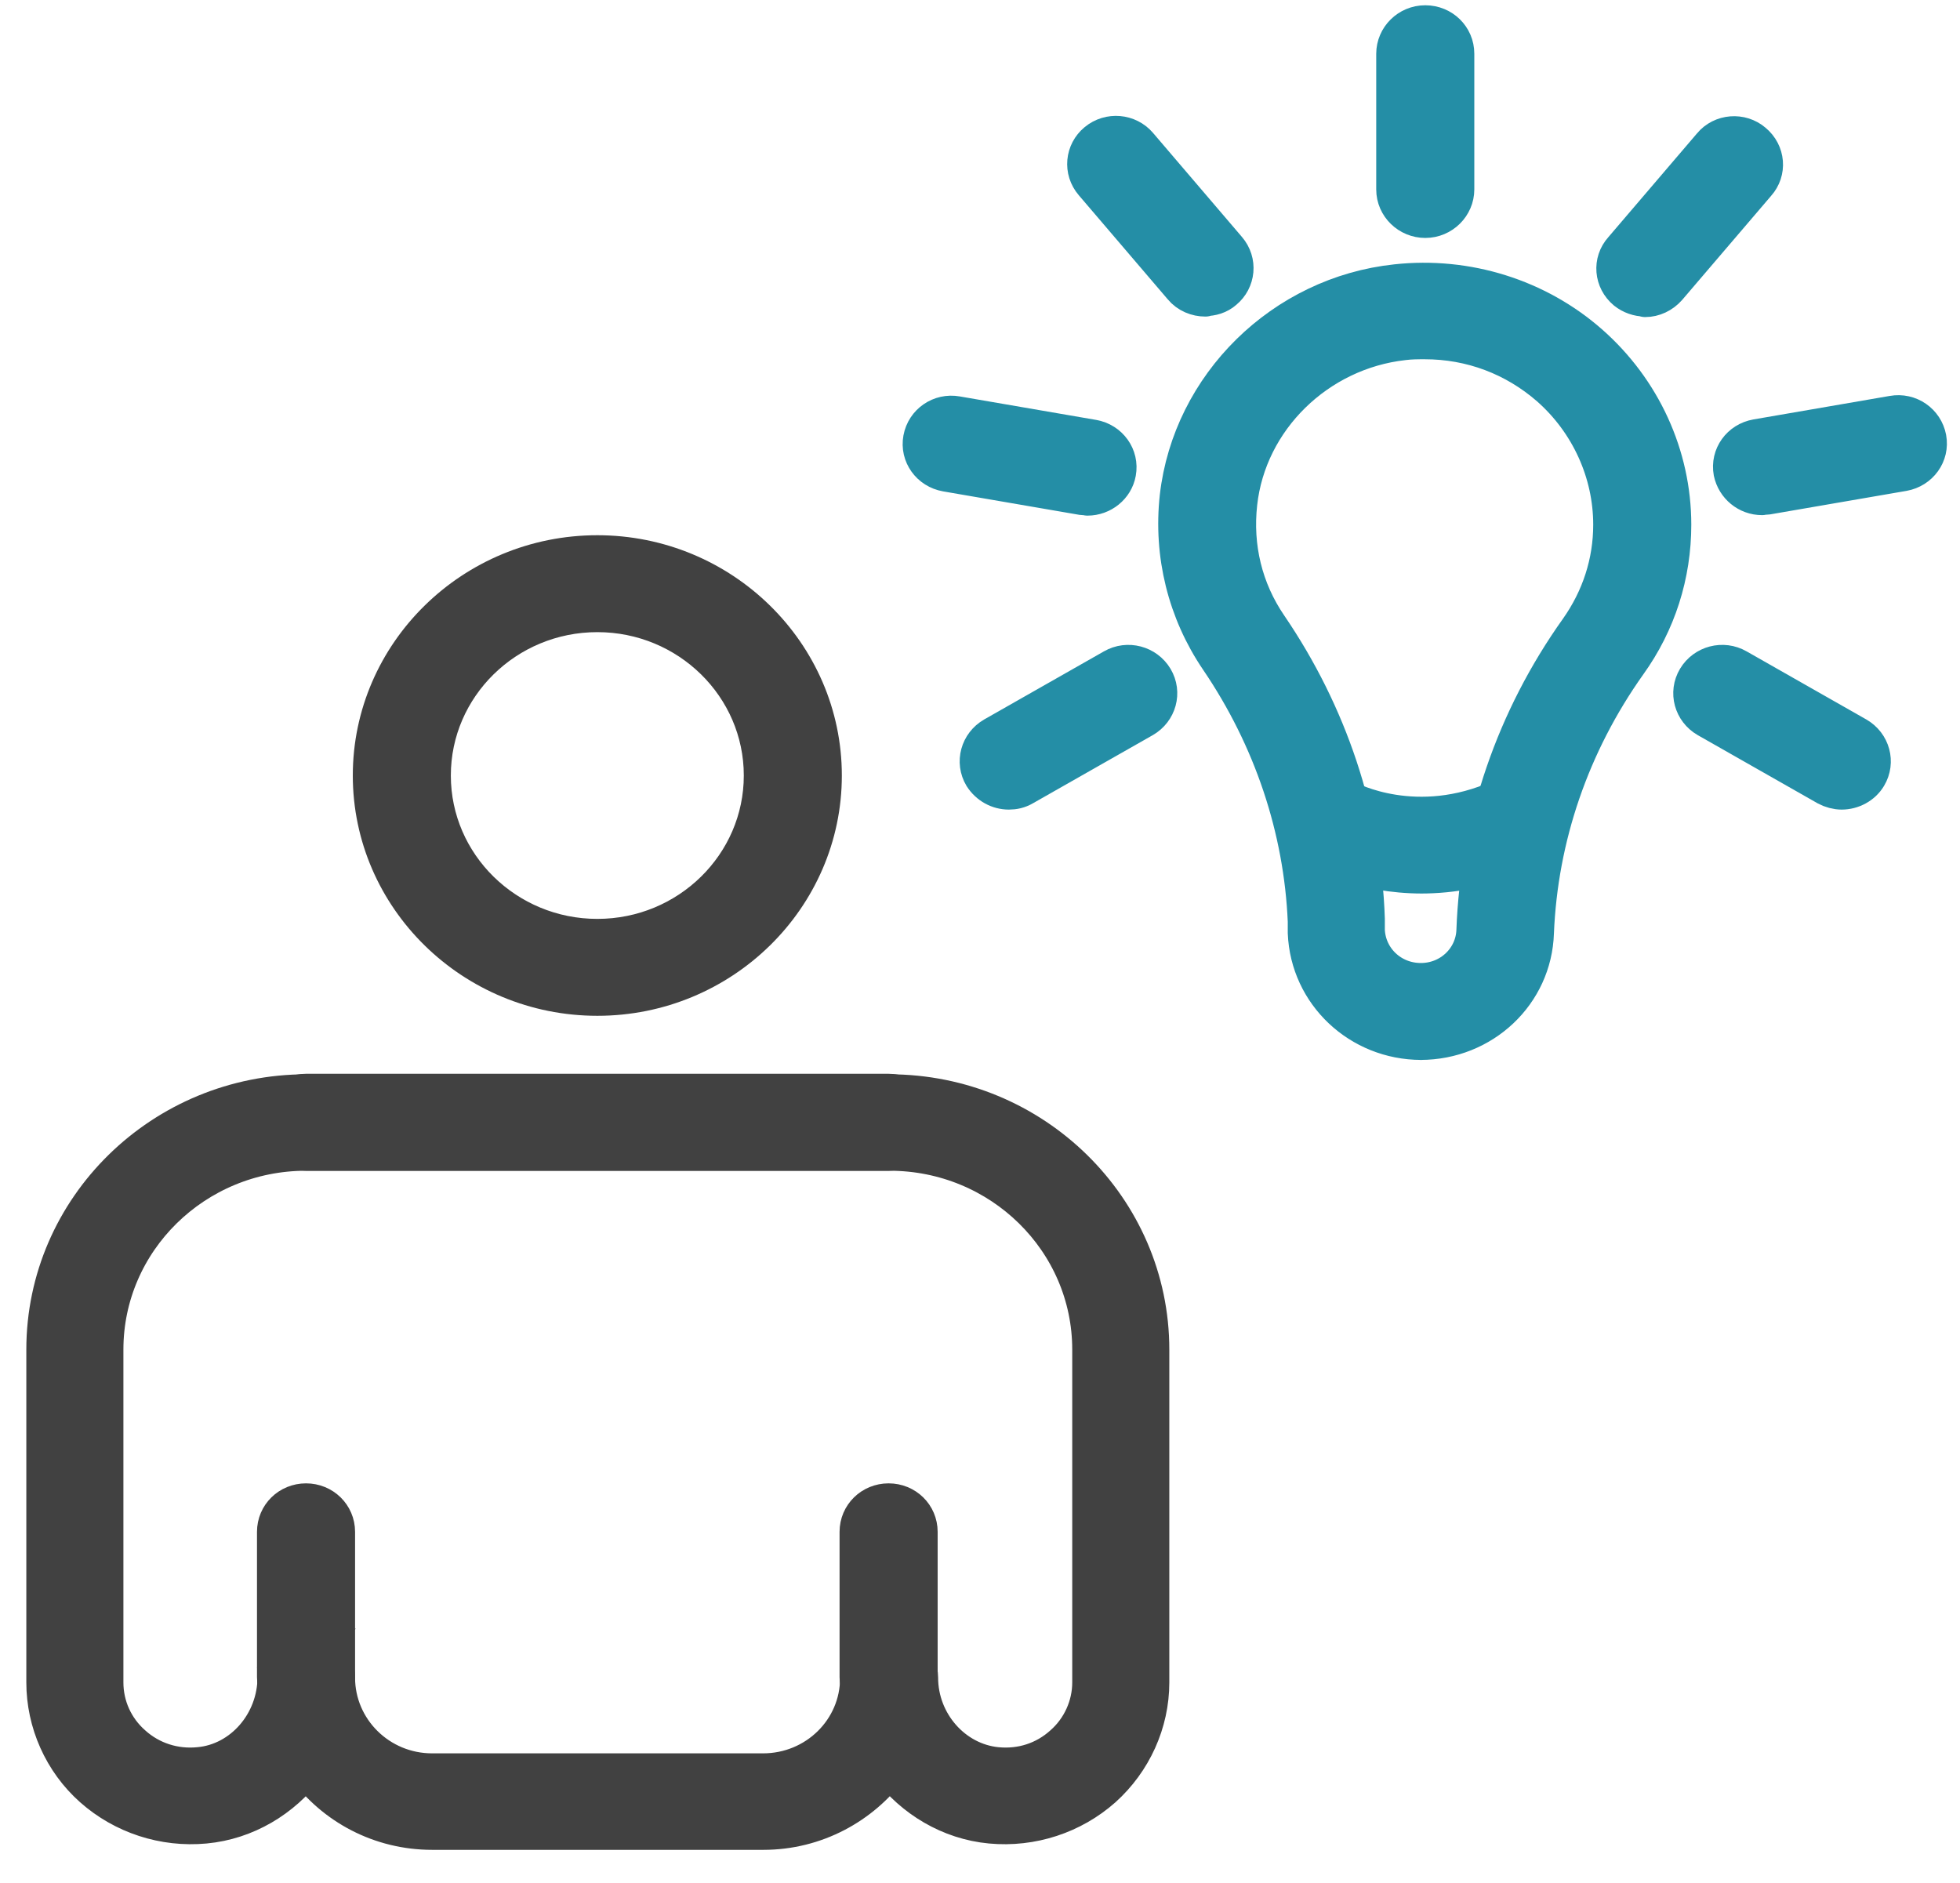
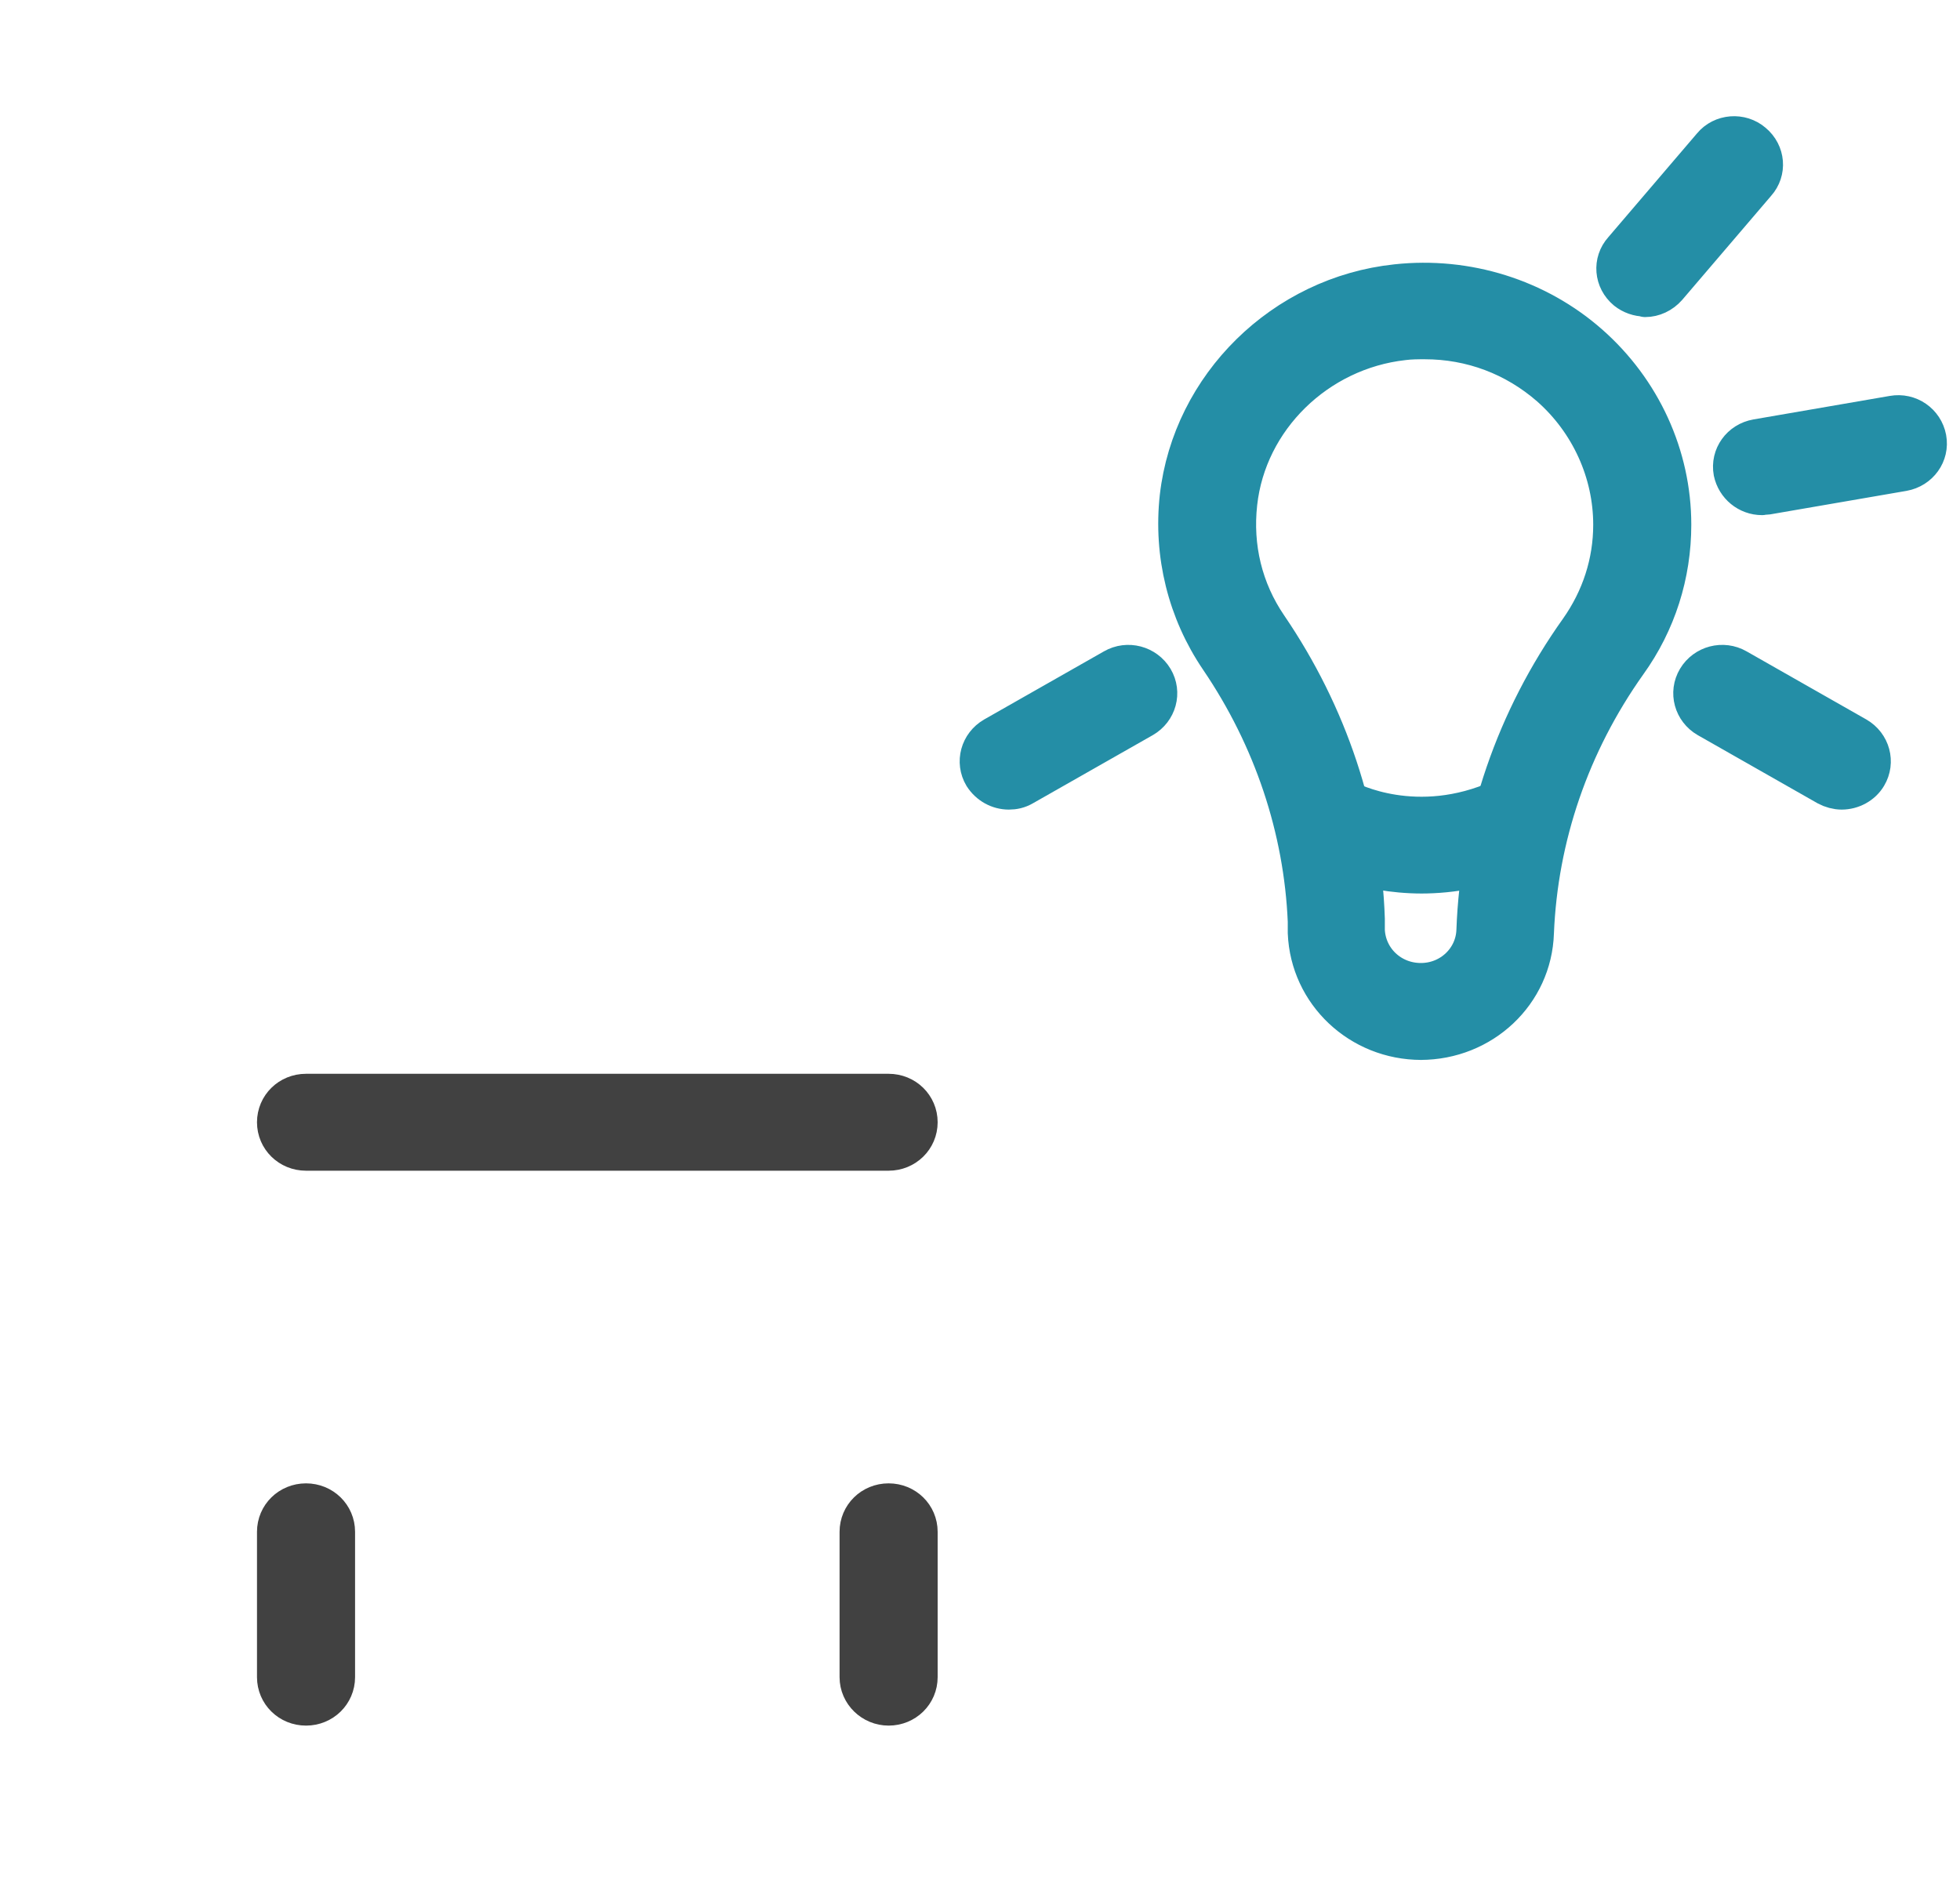
<svg xmlns="http://www.w3.org/2000/svg" width="51" height="49" viewBox="0 0 51 49" fill="none">
  <path d="M36.984 27.082C35.382 27.082 34.072 25.847 34.008 24.274V23.975C33.906 21.566 33.118 19.207 31.719 17.148C30.88 15.913 30.511 14.428 30.676 12.93C31.007 10.035 33.385 7.688 36.335 7.376C38.167 7.177 39.998 7.751 41.359 8.949C42.719 10.147 43.508 11.857 43.508 13.654C43.508 14.952 43.114 16.2 42.351 17.261C40.863 19.357 40.036 21.778 39.934 24.274C39.884 25.847 38.574 27.082 36.959 27.082H36.984ZM37.086 8.849C36.895 8.849 36.704 8.849 36.514 8.874C34.275 9.124 32.457 10.896 32.215 13.092C32.088 14.24 32.355 15.351 33.004 16.3C34.568 18.596 35.445 21.229 35.534 23.913V24.212C35.572 24.973 36.196 25.56 36.971 25.56C37.747 25.56 38.37 24.961 38.396 24.212C38.497 21.416 39.426 18.708 41.079 16.387C41.651 15.576 41.956 14.64 41.956 13.654C41.956 12.293 41.359 10.983 40.329 10.072C39.413 9.273 38.281 8.849 37.073 8.849H37.086Z" fill="#248EA6" stroke="#248EA6" stroke-linejoin="round" />
  <path d="M37.009 22.752C35.432 22.752 34.364 22.165 34.288 22.128C33.919 21.916 33.792 21.454 33.995 21.092C34.212 20.73 34.669 20.605 35.038 20.805C35.114 20.842 36.857 21.766 39.044 20.78C39.426 20.605 39.883 20.78 40.062 21.154C40.24 21.529 40.062 21.978 39.68 22.153C38.701 22.602 37.772 22.752 36.971 22.752H37.009Z" fill="#248EA6" stroke="#248EA6" stroke-linejoin="round" />
-   <path d="M37.086 5.692C36.666 5.692 36.31 5.355 36.31 4.93V1.398C36.31 0.987 36.653 0.637 37.086 0.637C37.518 0.637 37.862 0.974 37.862 1.398V4.93C37.862 5.342 37.518 5.692 37.086 5.692Z" fill="#248EA6" stroke="#248EA6" stroke-linejoin="round" />
-   <path d="M31.363 7.738C31.147 7.738 30.918 7.651 30.765 7.464L28.451 4.756C28.171 4.431 28.222 3.957 28.54 3.695C28.87 3.42 29.354 3.47 29.621 3.782L31.935 6.49C32.215 6.815 32.164 7.289 31.846 7.551C31.706 7.676 31.528 7.726 31.35 7.726L31.363 7.738Z" fill="#248EA6" stroke="#248EA6" stroke-linejoin="round" />
-   <path d="M28.311 12.905C28.311 12.905 28.222 12.905 28.171 12.905L24.623 12.294C24.203 12.219 23.923 11.832 24 11.42C24.076 11.008 24.47 10.734 24.89 10.809L28.438 11.42C28.858 11.495 29.137 11.882 29.061 12.294C28.997 12.656 28.667 12.918 28.298 12.918L28.311 12.905Z" fill="#248EA6" stroke="#248EA6" stroke-linejoin="round" />
  <path d="M26.251 20.568C25.983 20.568 25.729 20.43 25.577 20.193C25.36 19.831 25.488 19.37 25.856 19.157L28.972 17.385C29.341 17.173 29.811 17.298 30.028 17.66C30.244 18.022 30.117 18.483 29.748 18.696L26.632 20.468C26.505 20.543 26.378 20.568 26.251 20.568Z" fill="#248EA6" stroke="#248EA6" stroke-linejoin="round" />
  <path d="M47.921 20.568C47.794 20.568 47.654 20.53 47.539 20.468L44.424 18.696C44.055 18.483 43.928 18.022 44.144 17.66C44.36 17.298 44.831 17.173 45.2 17.385L48.315 19.157C48.684 19.37 48.811 19.831 48.595 20.193C48.455 20.43 48.188 20.568 47.921 20.568Z" fill="#248EA6" stroke="#248EA6" stroke-linejoin="round" />
  <path d="M45.848 12.905C45.479 12.905 45.161 12.643 45.085 12.281C45.009 11.869 45.288 11.482 45.708 11.408L49.256 10.796C49.676 10.721 50.07 10.996 50.147 11.408C50.223 11.819 49.943 12.206 49.523 12.281L45.975 12.893C45.975 12.893 45.886 12.893 45.835 12.893L45.848 12.905Z" fill="#248EA6" stroke="#248EA6" stroke-linejoin="round" />
  <path d="M42.809 7.738C42.631 7.738 42.453 7.676 42.313 7.564C41.982 7.289 41.944 6.815 42.224 6.503L44.538 3.795C44.805 3.47 45.301 3.433 45.619 3.707C45.95 3.982 45.988 4.456 45.708 4.768L43.394 7.476C43.241 7.651 43.025 7.751 42.809 7.751V7.738Z" fill="#248EA6" stroke="#248EA6" stroke-linejoin="round" />
-   <path d="M19.854 47.638H11.244C9.896 47.638 8.701 46.989 7.963 45.978C7.34 46.801 6.399 47.375 5.33 47.475C4.262 47.575 3.207 47.226 2.418 46.527C1.63 45.828 1.185 44.817 1.185 43.781V35.12C1.185 31.438 4.237 28.456 7.976 28.456H23.135C26.886 28.456 29.926 31.451 29.926 35.12V43.781C29.926 44.829 29.468 45.828 28.692 46.527C27.904 47.226 26.848 47.575 25.78 47.475C24.712 47.375 23.771 46.801 23.148 45.978C22.41 46.976 21.214 47.638 19.866 47.638H19.854ZM7.963 42.895C8.395 42.895 8.739 43.232 8.739 43.656C8.739 45.017 9.858 46.127 11.244 46.127H19.854C21.24 46.127 22.359 45.029 22.359 43.669C22.359 43.257 22.702 42.907 23.135 42.907C23.554 42.907 23.91 43.245 23.91 43.656C23.91 44.842 24.801 45.853 25.933 45.965C26.581 46.028 27.192 45.828 27.662 45.404C28.133 44.992 28.4 44.393 28.4 43.781V35.12C28.4 32.275 26.047 29.966 23.148 29.966H7.963C5.063 29.966 2.711 32.275 2.711 35.12V43.781C2.711 44.405 2.978 44.992 3.448 45.404C3.919 45.828 4.542 46.028 5.178 45.965C6.31 45.865 7.2 44.842 7.2 43.644C7.2 43.232 7.543 42.883 7.976 42.883L7.963 42.895Z" fill="#414141" stroke="#414141" />
  <path d="M23.122 29.965H7.963C7.53 29.965 7.187 29.628 7.187 29.204C7.187 28.78 7.53 28.443 7.963 28.443H23.122C23.554 28.443 23.898 28.78 23.898 29.204C23.898 29.628 23.554 29.965 23.122 29.965Z" fill="#414141" stroke="#414141" />
  <path d="M7.963 44.405C7.53 44.405 7.187 44.068 7.187 43.644V39.862C7.187 39.438 7.53 39.101 7.963 39.101C8.395 39.101 8.739 39.438 8.739 39.862V43.644C8.739 44.068 8.395 44.405 7.963 44.405Z" fill="#414141" stroke="#414141" />
  <path d="M23.122 44.405C22.702 44.405 22.346 44.068 22.346 43.644V39.862C22.346 39.438 22.69 39.101 23.122 39.101C23.555 39.101 23.898 39.438 23.898 39.862V43.644C23.898 44.068 23.555 44.405 23.122 44.405Z" fill="#414141" stroke="#414141" />
-   <path d="M15.543 25.934C12.312 25.934 9.68 23.351 9.68 20.181C9.68 17.011 12.312 14.428 15.543 14.428C18.773 14.428 21.405 17.011 21.405 20.181C21.405 23.351 18.773 25.934 15.543 25.934ZM15.543 15.95C13.164 15.95 11.231 17.847 11.231 20.181C11.231 22.515 13.164 24.412 15.543 24.412C17.921 24.412 19.854 22.515 19.854 20.181C19.854 17.847 17.921 15.95 15.543 15.95Z" fill="#414141" stroke="#414141" />
</svg>